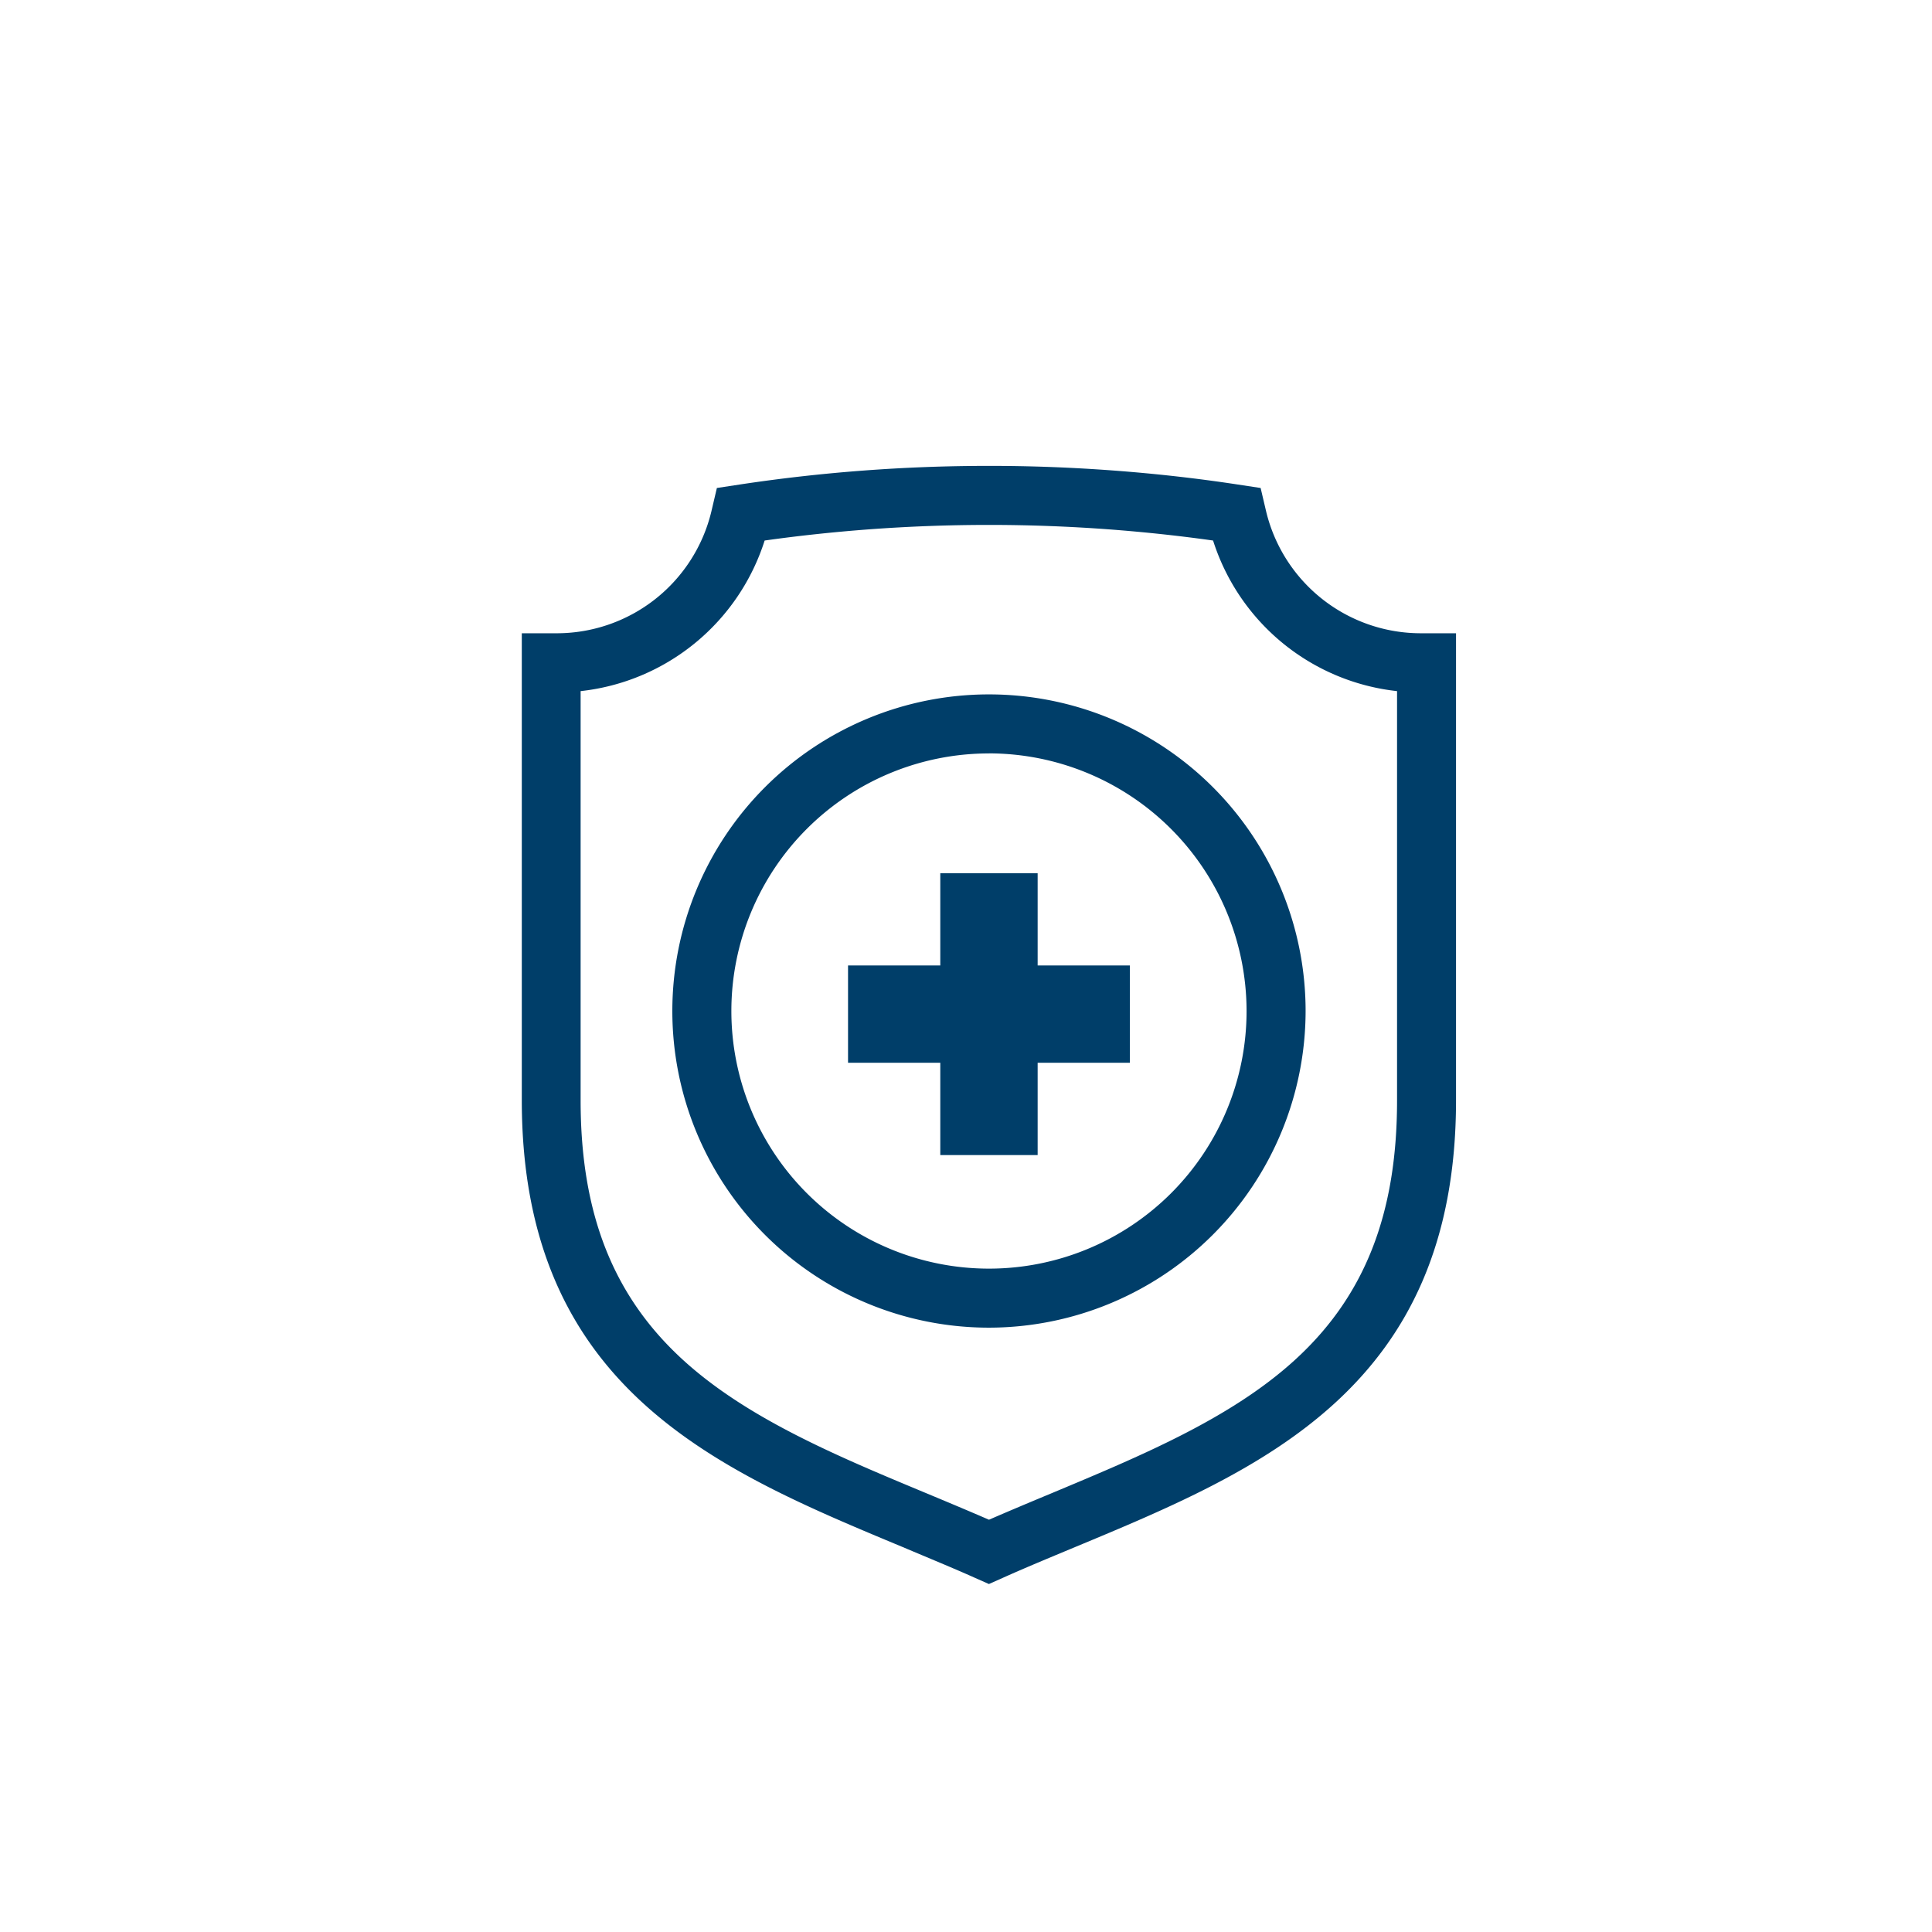
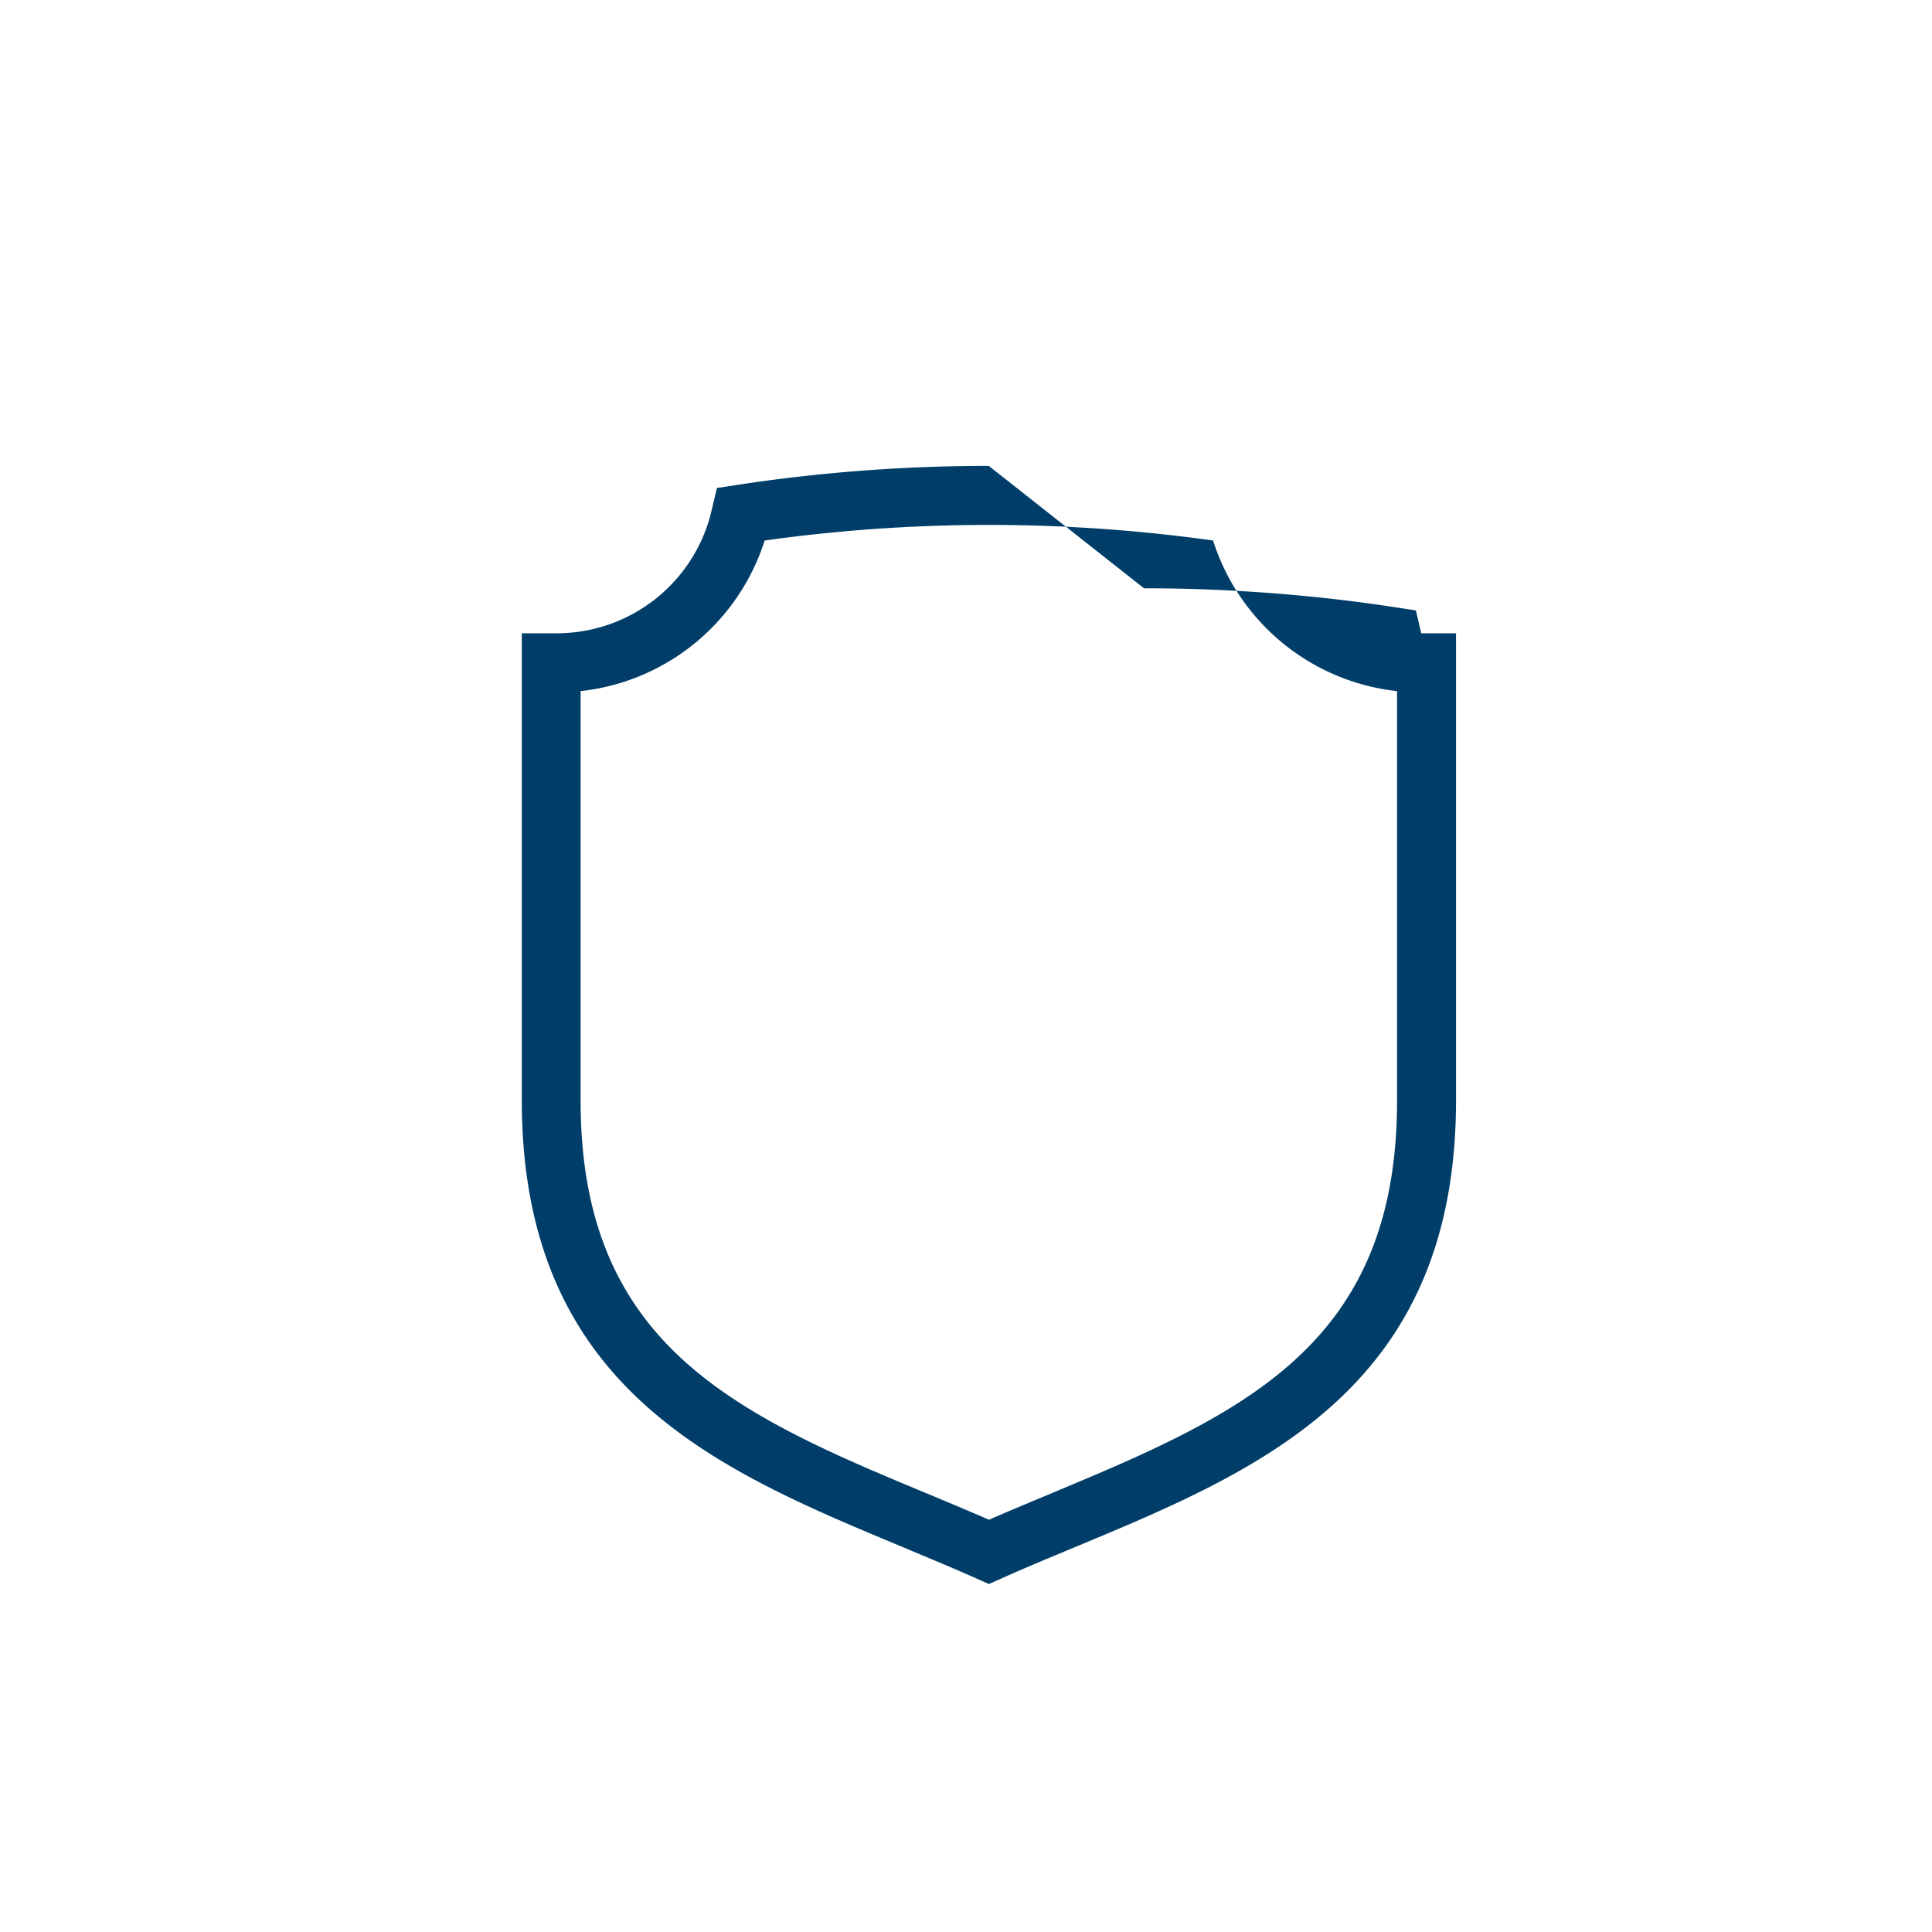
<svg xmlns="http://www.w3.org/2000/svg" id="Layer_1" data-name="Layer 1" viewBox="0 0 360 360">
  <defs>
    <style>.cls-1,.cls-2{fill:#003e69;}.cls-1{fill-rule:evenodd;}</style>
  </defs>
-   <polygon class="cls-1" points="175.21 162.71 193.35 162.71 193.35 179.9 210.54 179.9 210.54 198.03 193.35 198.03 193.35 215.23 175.21 215.23 175.21 198.03 158.02 198.03 158.02 179.9 175.21 179.9 175.21 162.71" />
-   <path class="cls-2" d="M184.28,247.39a59,59,0,1,1,59-59A59.07,59.07,0,0,1,184.28,247.39Zm0-107a48,48,0,1,0,48,48A48.06,48.06,0,0,0,184.28,140.38Z" />
-   <path class="cls-2" d="M184.28,97.81c7.43,0,15,.28,22.49.84,6.49.49,12.95,1.18,19.27,2.07a40.6,40.6,0,0,0,34.28,28.06v76.27c0,21.09-6,36.43-18.95,48.28-12,11-28.91,18-45.27,24.85-3.8,1.58-8,3.34-11.82,5-3.74-1.63-7.84-3.34-11.82-5-16.36-6.81-33.27-13.85-45.27-24.85-12.93-11.85-19-27.19-19-48.28V128.78a40.62,40.62,0,0,0,34.29-28.06c6.31-.89,12.78-1.58,19.26-2.07,7.5-.56,15.07-.84,22.5-.84m0-11q-11.72,0-23.32.87t-23,2.59l-4.34.66-1,4.26A29.63,29.63,0,0,1,103.72,118H97.23v87c0,53.74,36.39,68.88,71,83.28,4.71,2,9.39,3.91,13.4,5.71l2.64,1.17,2.63-1.17c4-1.8,8.69-3.74,13.41-5.71,34.62-14.4,71-29.54,71-83.28V118h-6.48A29.65,29.65,0,0,1,235.9,95.19l-1-4.26-4.34-.66q-11.24-1.71-23-2.59t-23.32-.87Z" />
+   <path class="cls-2" d="M184.28,97.81c7.43,0,15,.28,22.49.84,6.49.49,12.95,1.18,19.27,2.07a40.6,40.6,0,0,0,34.28,28.06v76.27c0,21.09-6,36.43-18.95,48.28-12,11-28.91,18-45.27,24.85-3.8,1.58-8,3.34-11.82,5-3.74-1.63-7.84-3.34-11.82-5-16.36-6.81-33.27-13.85-45.27-24.85-12.93-11.85-19-27.19-19-48.28V128.78a40.62,40.62,0,0,0,34.29-28.06c6.31-.89,12.78-1.58,19.26-2.07,7.5-.56,15.07-.84,22.5-.84m0-11q-11.72,0-23.32.87t-23,2.59l-4.34.66-1,4.26A29.63,29.63,0,0,1,103.72,118H97.23v87c0,53.74,36.39,68.88,71,83.28,4.71,2,9.39,3.91,13.4,5.71l2.64,1.17,2.63-1.17c4-1.8,8.69-3.74,13.41-5.71,34.62-14.4,71-29.54,71-83.28V118h-6.48l-1-4.26-4.34-.66q-11.24-1.71-23-2.59t-23.32-.87Z" />
</svg>